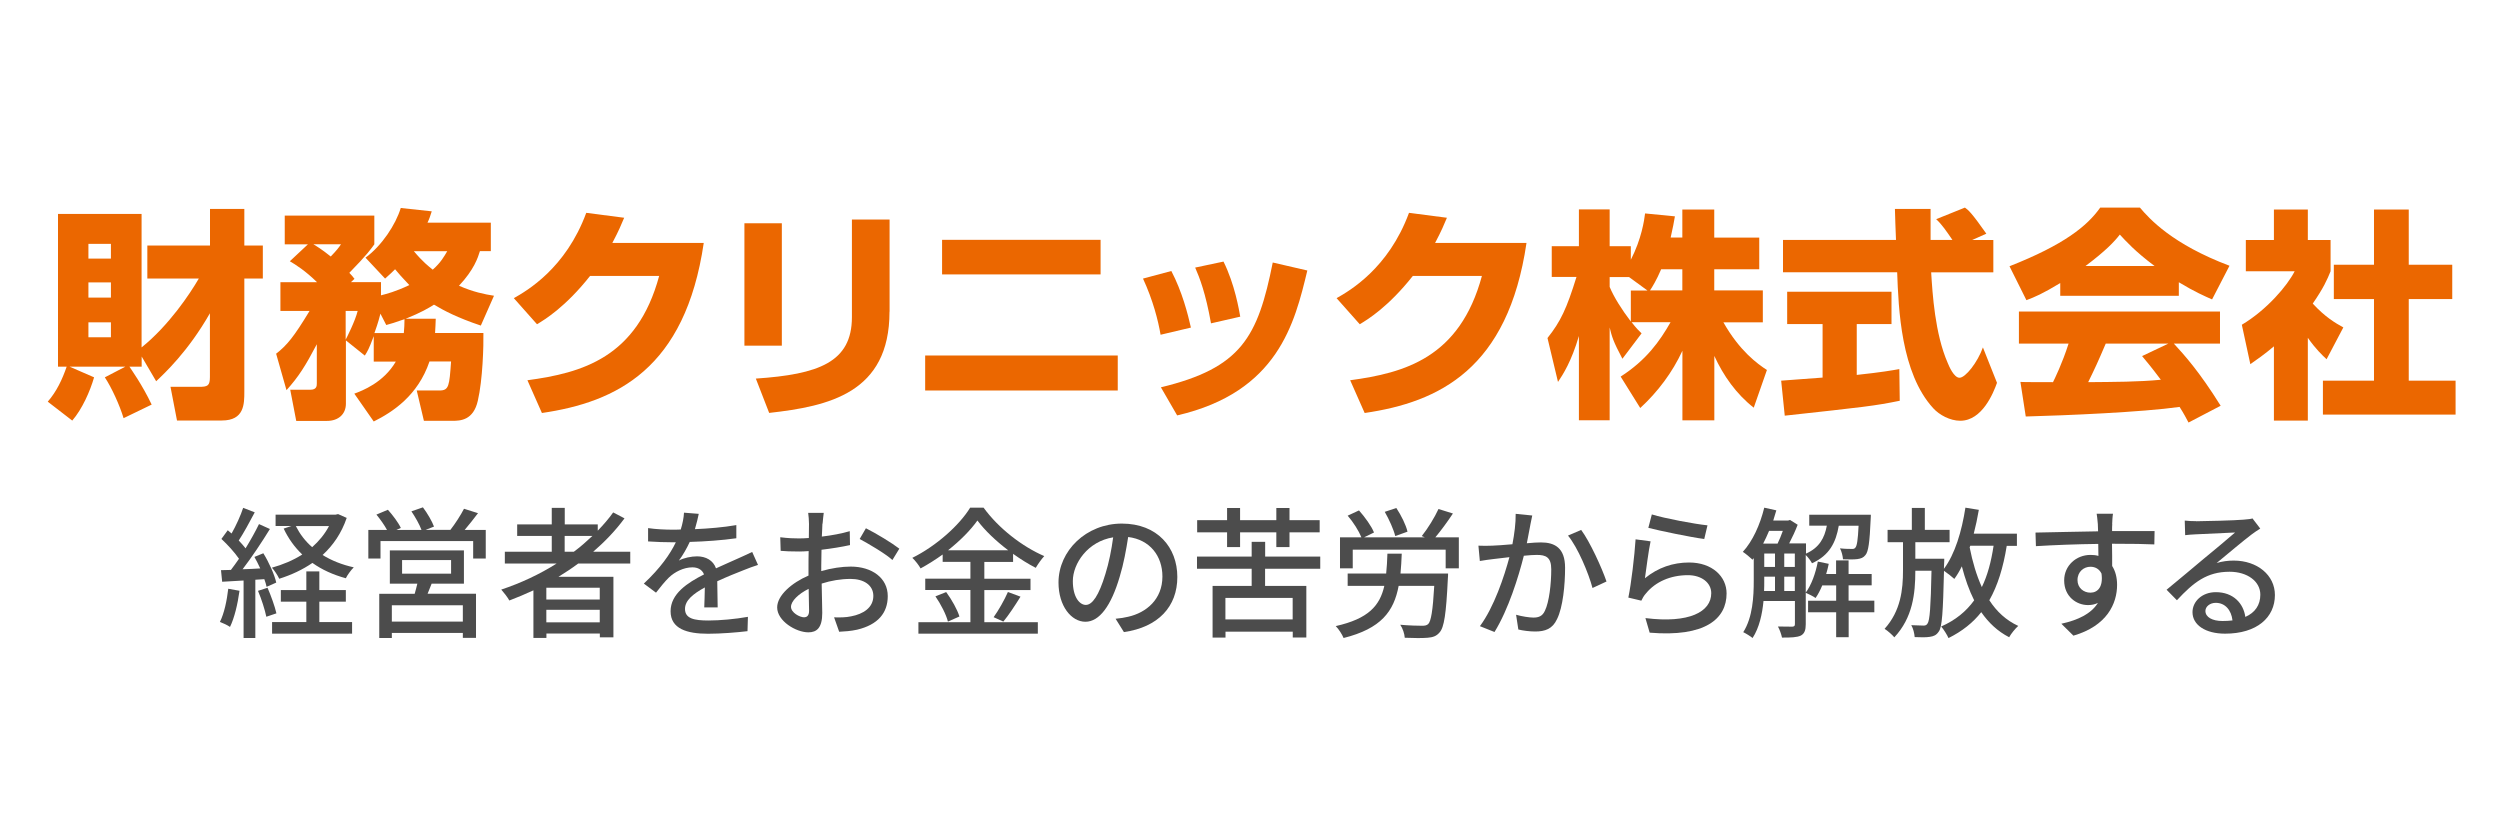
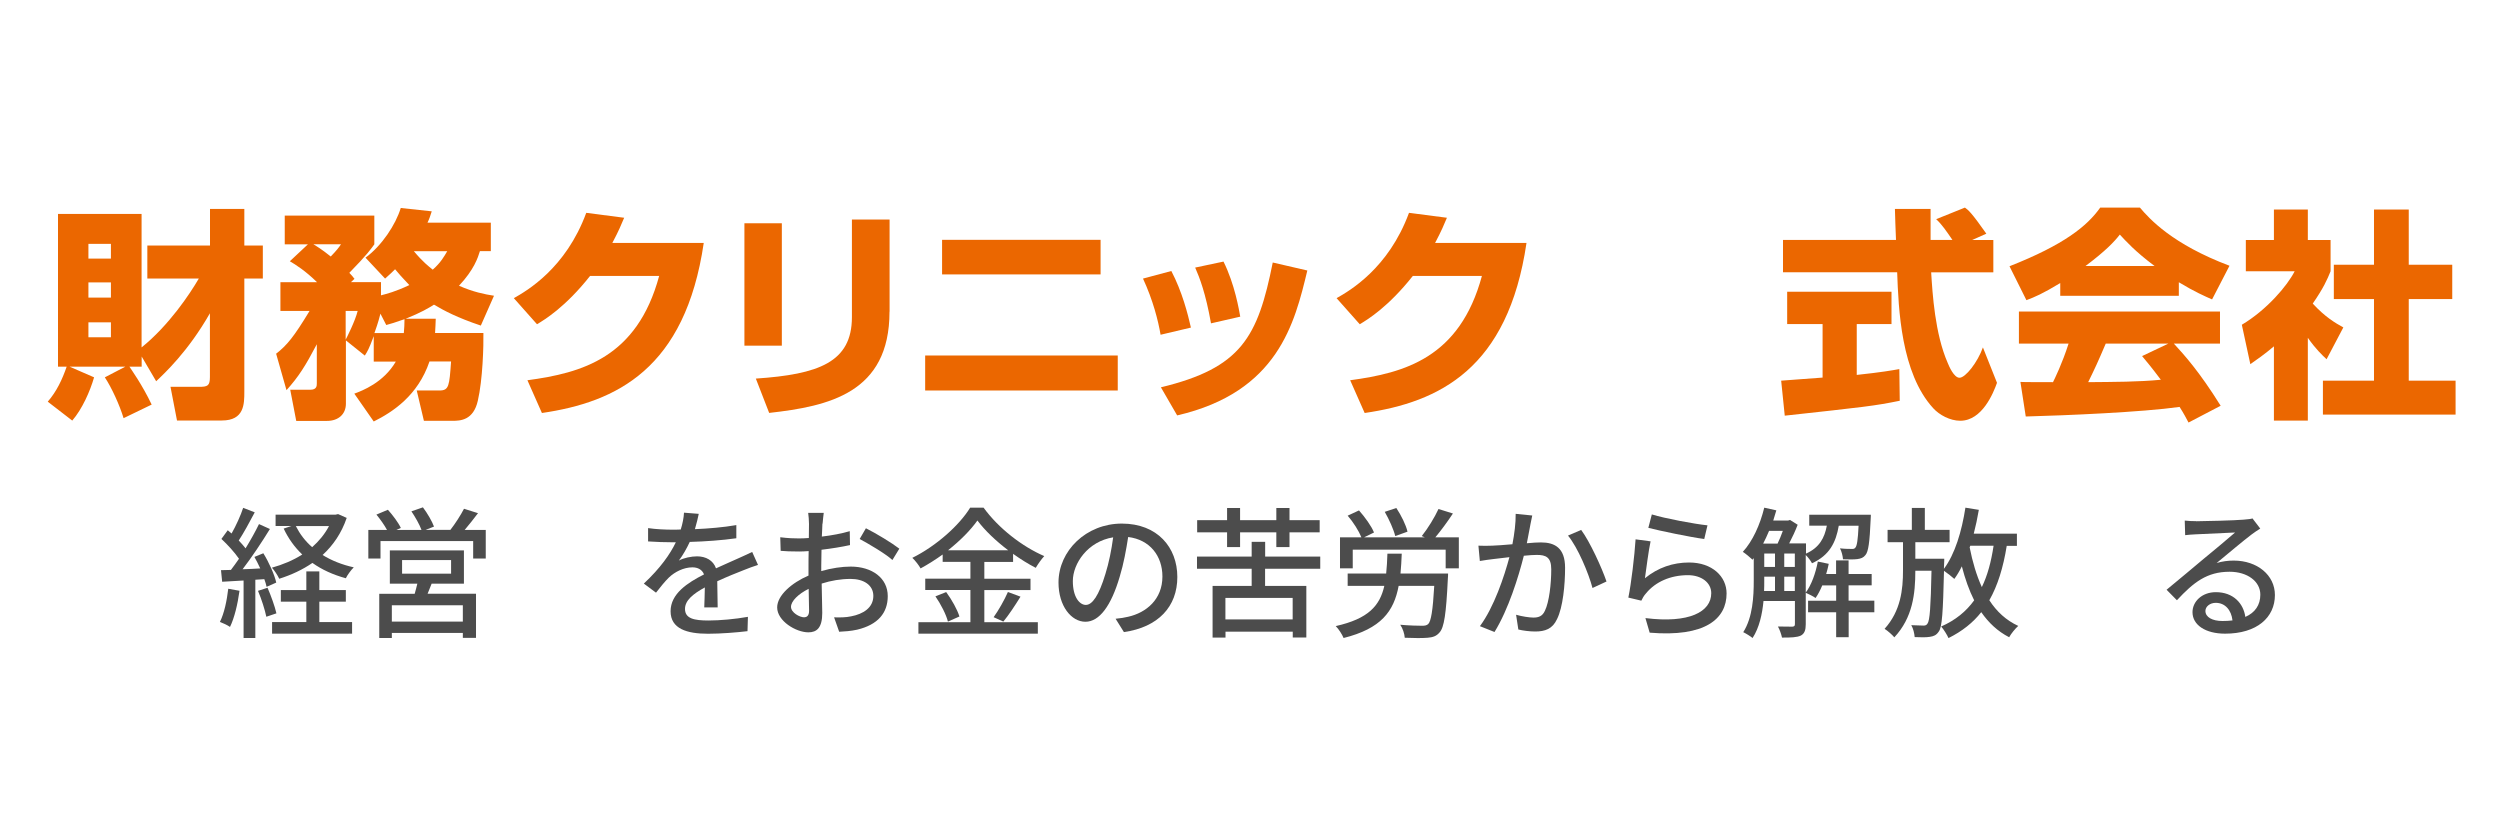
<svg xmlns="http://www.w3.org/2000/svg" width="300" height="100" id="_レイヤー_2" viewBox="0 0 300 60">
  <defs>
    <style>.cls-1{fill:none;}.cls-1,.cls-2,.cls-3{stroke-width:0px;}.cls-2{fill:#4c4c4c;}.cls-3{fill:#eb6700;}</style>
  </defs>
  <g id="_レイヤー_1-2">
    <path class="cls-3" d="m17,22.74v1.26h-1.47c.19.29,1.55,2.19,2.67,4.55l-3.37,1.63c-.48-1.58-1.42-3.64-2.25-4.9l2.46-1.28h-6.69l2.94,1.28c-.48,1.66-1.42,3.8-2.62,5.19l-2.94-2.27c1.07-1.23,1.74-2.67,2.27-4.2h-1.04V5.67h10.03v16.02c3.26-2.62,5.8-6.42,6.87-8.27h-6.18v-3.96h7.52v-4.39h4.12v4.39h2.22v3.96h-2.22v13.56c0,1.5,0,3.48-2.7,3.48h-5.38l-.78-4.04h3.42c1.02,0,1.31-.11,1.31-1.18v-7.65c-2.62,4.6-5.46,7.22-6.45,8.16l-1.77-3.02Zm-6.39-13.48v1.77h2.7v-1.77h-2.7Zm0,4.63v1.82h2.7v-1.82h-2.7Zm0,4.79v1.79h2.7v-1.79h-2.7Z" />
    <path class="cls-3" d="m33.11,22.47c1.36-1.07,2.14-2.03,4.04-5.16h-3.5v-3.45h4.39c-1.39-1.36-2.54-2.09-3.26-2.51l2.17-2.03h-2.78v-3.45h10.75v3.45c-.35.48-.8,1.18-3,3.42.27.29.35.37.62.72l-.43.4h3.61v1.58c.72-.19,1.71-.43,3.4-1.23-.83-.86-1.31-1.42-1.71-1.9-.32.32-.53.53-1.2,1.12l-2.35-2.51c1.95-1.42,3.64-3.99,4.23-5.96l3.72.4c-.19.59-.29.91-.51,1.36h7.6v3.42h-1.31c-.24.78-.7,2.22-2.51,4.15,1.71.75,3.05,1.02,4.2,1.2l-1.58,3.58c-2.86-.96-4.41-1.79-5.62-2.51-.64.4-1.52.94-3.4,1.69h3.61c-.03.64-.03,1.04-.08,1.71h5.8c.03,1.5-.08,5.59-.67,8.13-.53,2.35-2.09,2.41-3.05,2.41h-3.42l-.86-3.64h2.73c1.15,0,1.18-.56,1.39-3.48h-2.59c-1.39,4.09-4.39,6.05-6.69,7.2l-2.33-3.34c.94-.35,3.5-1.31,4.98-3.85h-2.65v-3.05c-.59,1.58-.75,1.82-1.07,2.33l-2.27-1.82v7.6c0,1.23-.88,2.06-2.27,2.06h-3.69l-.72-3.74h2.41c.78,0,.78-.48.78-.78v-4.68c-1.36,2.59-2.19,3.91-3.64,5.51l-1.23-4.33Zm4.49-13.16c.4.24.99.59,2.09,1.47.75-.78.96-1.07,1.23-1.47h-3.32Zm3.88,11.45c.13-.24,1.15-2.25,1.44-3.45h-1.44v3.45Zm6.98-.8c.05-.59.08-1.04.08-1.66-1.2.43-1.58.53-2.19.7l-.7-1.36c-.08.32-.24.99-.72,2.33h3.53Zm1.2-9.82c1.07,1.28,1.77,1.82,2.27,2.22.99-.88,1.36-1.58,1.74-2.22h-4.01Z" />
    <path class="cls-3" d="m84.45,9.15c-2.22,15.11-10.46,19.1-19.42,20.41l-1.74-3.93c6.53-.88,13.16-2.7,15.81-12.52h-8.29c-2.94,3.72-5.43,5.24-6.37,5.8l-2.78-3.13c1.55-.88,6.23-3.56,8.69-10.24l4.55.59c-.35.83-.64,1.55-1.42,3.02h10.97Z" />
    <path class="cls-3" d="m93.82,21.48h-4.49V6.79h4.49v14.69Zm12.92-4.07c0,9.76-7.3,11.34-14.44,12.14l-1.6-4.12c7.52-.51,11.53-1.95,11.53-7.38V6.34h4.52v11.07Z" />
    <path class="cls-3" d="m134.13,22.66v4.2h-23.11v-4.2h23.11Zm-2.06-13.88v4.15h-19.02v-4.15h19.02Z" />
    <path class="cls-3" d="m139.27,20.17c-.29-1.71-.91-4.15-2.11-6.74l3.4-.91c1.31,2.51,1.98,5.16,2.35,6.79l-3.64.86Zm.03,6.31c9.66-2.33,11.64-6.02,13.43-14.98l4.15.96c-1.52,6.31-3.5,14.58-15.62,17.39l-1.95-3.37Zm6.02-7.68c-.64-3.61-1.36-5.46-1.9-6.69l3.4-.72c1.36,2.73,1.87,5.83,2.01,6.61l-3.5.8Z" />
    <path class="cls-3" d="m183.18,9.15c-2.22,15.11-10.46,19.1-19.42,20.41l-1.74-3.93c6.53-.88,13.16-2.7,15.81-12.52h-8.29c-2.94,3.72-5.43,5.24-6.37,5.8l-2.78-3.13c1.55-.88,6.23-3.56,8.69-10.24l4.55.59c-.35.83-.64,1.55-1.42,3.02h10.97Z" />
-     <path class="cls-3" d="m201.88,8.51v-3.37h3.83v3.37h5.4v3.8h-5.4v2.54h5.83v3.83h-4.73c1.95,3.45,4.09,4.98,5.22,5.72l-1.58,4.52c-2.09-1.63-3.64-3.83-4.73-6.21v7.73h-3.83v-8.35c-1.2,2.59-2.94,4.92-5.06,6.87l-2.35-3.77c3.08-1.98,4.68-4.23,5.99-6.53h-4.68c.59.75.83.99,1.2,1.34l-2.3,3.05c-1.12-2.11-1.26-2.65-1.53-3.75v11.13h-3.69v-10.11c-.91,3.08-1.9,4.6-2.51,5.51l-1.26-5.27c1.58-1.98,2.3-3.53,3.48-7.33h-2.97v-3.69h3.26v-4.41h3.69v4.41h2.54v1.63c1.28-2.49,1.61-4.73,1.71-5.56l3.58.35c-.11.67-.24,1.34-.51,2.54h1.39Zm-4.2,6.34l-2.19-1.6h-2.33v1.18c.51,1.23,1.44,2.7,2.54,4.15v-3.72h1.98Zm4.2,0v-2.54h-2.54c-.54,1.28-1.1,2.19-1.34,2.54h3.88Z" />
    <path class="cls-3" d="m213.74,25.68c.16-.03,4.49-.32,4.97-.37v-6.42h-4.25v-3.88h12.52v3.88h-4.17v6.1c3-.32,4.2-.54,5.11-.7l.05,3.8c-3.02.62-4.31.75-13.8,1.79l-.43-4.2Zm22.92-16.88h2.54v3.88h-7.46c.16,2.57.45,7.36,1.98,10.86.16.4.75,1.79,1.42,1.79.72,0,2.17-1.85,2.81-3.64l1.69,4.25c-.43,1.2-1.77,4.55-4.41,4.55-1.23,0-2.51-.7-3.24-1.5-3.88-4.23-4.17-11.93-4.33-16.32h-13.7v-3.88h13.56c-.03-.43-.13-3.53-.13-3.72h4.28v3.72h2.62c-.7-1.02-1.23-1.82-1.95-2.49l3.45-1.39c.4.29.75.54,2.57,3.13l-1.68.75Z" />
    <path class="cls-3" d="m247.24,13.96c-2.11,1.28-3.08,1.69-4.07,2.06l-2.03-4.07c6.53-2.57,9.31-4.81,10.89-7.04h4.76c1.15,1.36,3.88,4.39,10.75,6.98l-2.09,4.04c-.8-.35-2.09-.91-3.99-2.06v1.63h-14.23v-1.55Zm15.38,16.74c-.27-.51-.56-1.07-1.07-1.87-4.55.64-13.64,1.02-18.46,1.15l-.64-4.15c.13.03,3.53.03,3.91.03.21-.43,1.1-2.22,1.87-4.63h-5.96v-3.85h24.13v3.85h-5.54c1.2,1.31,3,3.26,5.62,7.46l-3.85,2.01Zm-4.07-18.78c-2.33-1.74-3.48-3.02-4.17-3.77-.64.83-1.69,1.95-4.12,3.77h8.29Zm1.66,9.31h-7.52c-.96,2.25-1.28,2.94-2.11,4.63,3.16-.03,6.05-.03,8.72-.29-1.12-1.5-1.71-2.19-2.25-2.84l3.16-1.5Z" />
    <path class="cls-3" d="m276.94,30.47h-4.07v-8.91c-1.1.94-2.06,1.6-2.83,2.14l-1.02-4.73c3-1.79,5.46-4.68,6.34-6.42h-5.86v-3.75h3.37v-3.66h4.07v3.66h2.73v3.75c-.4.99-.83,1.98-2.14,3.88,1.47,1.6,2.7,2.33,3.67,2.86l-2.01,3.82c-.56-.53-1.28-1.2-2.25-2.57v9.92Zm7.94-25.33h4.17v6.63h5.22v4.12h-5.22v9.79h5.62v4.07h-15.92v-4.07h6.13v-9.79h-4.82v-4.12h4.82v-6.63Z" />
    <path class="cls-2" d="m28.74,50.9c-.22,1.6-.61,3.25-1.14,4.33-.26-.19-.88-.48-1.21-.6.51-1.02.83-2.52,1-3.98l1.34.24Zm1.9-1.33v6.99h-1.41v-6.9c-.94.05-1.8.1-2.57.15l-.14-1.39,1.19-.03c.31-.41.65-.87.97-1.34-.53-.77-1.36-1.68-2.11-2.38l.76-1.04c.15.12.31.25.46.39.53-.93,1.09-2.16,1.39-3.08l1.39.54c-.6,1.14-1.31,2.45-1.92,3.38.31.32.59.65.82.94.61-1,1.19-2.04,1.61-2.91l1.31.59c-.95,1.55-2.18,3.4-3.28,4.83.68-.02,1.39-.05,2.12-.1-.22-.48-.46-.95-.7-1.38l1.07-.44c.68,1.1,1.34,2.57,1.55,3.52l-1.16.51c-.05-.27-.15-.58-.27-.92l-1.1.07Zm1.46.95c.42.97.88,2.24,1.07,3.08l-1.21.41c-.17-.83-.58-2.12-1-3.11l1.14-.37Zm9.5-8.36c-.63,1.84-1.63,3.28-2.89,4.44,1.07.66,2.33,1.17,3.74,1.48-.32.32-.77.92-.95,1.31-1.51-.41-2.86-1.02-4.01-1.84-1.19.82-2.53,1.44-3.98,1.9-.19-.41-.58-1-.88-1.33,1.29-.36,2.55-.88,3.64-1.58-.92-.88-1.67-1.92-2.23-3.11l.93-.31h-1.9v-1.36h7.19l.31-.07,1.04.46Zm-3.28,12.49h3.93v1.39h-9.6v-1.39h4.11v-2.45h-3.06v-1.39h3.06v-2.24h1.56v2.24h3.18v1.39h-3.18v2.45Zm-2.82-11.52c.48.95,1.12,1.8,1.96,2.53.82-.73,1.51-1.56,2.02-2.53h-3.98Z" />
    <path class="cls-2" d="m58.29,43.59v3.43h-1.51v-2.09h-11.12v2.09h-1.46v-3.43h2.24c-.31-.58-.82-1.29-1.27-1.84l1.38-.58c.58.65,1.26,1.55,1.55,2.18l-.53.24h3.01c-.24-.65-.75-1.55-1.21-2.23l1.38-.48c.53.7,1.1,1.68,1.33,2.31l-1,.39h2.97c.56-.71,1.24-1.77,1.63-2.53l1.68.53c-.53.7-1.09,1.41-1.6,2.01h2.53Zm-6.49,6.44c-.17.42-.34.85-.49,1.22h5.81v5.29h-1.58v-.59h-8.52v.61h-1.51v-5.3h4.25c.12-.39.22-.83.32-1.22h-3.3v-3.99h8.89v3.99h-3.88Zm3.74,2.6h-8.52v1.96h8.52v-1.96Zm-7.29-3.79h5.88v-1.63h-5.88v1.63Z" />
-     <path class="cls-2" d="m69.39,47.62c-.77.58-1.56,1.09-2.38,1.6h6.6v7.26h-1.63v-.46h-6.41v.53h-1.56v-5.71c-.95.44-1.92.85-2.89,1.22-.19-.36-.68-.99-.97-1.31,2.35-.78,4.61-1.84,6.65-3.13h-6.22v-1.41h5.63v-1.9h-4.15v-1.38h4.15v-1.99h1.56v1.99h3.96v.75c.68-.7,1.31-1.43,1.85-2.19l1.36.71c-1.07,1.46-2.35,2.79-3.76,4.01h4.45v1.41h-6.24Zm2.58,2.91h-6.41v1.41h6.41v-1.41Zm0,4.15v-1.5h-6.41v1.5h6.41Zm-3.11-8.47c.8-.59,1.53-1.24,2.23-1.9h-3.33v1.9h1.1Z" />
    <path class="cls-2" d="m83.36,43.5c1.67-.07,3.45-.22,5-.49v1.58c-1.67.24-3.76.39-5.59.44-.37.8-.83,1.6-1.31,2.24.56-.32,1.51-.51,2.18-.51,1.07,0,1.95.49,2.28,1.44,1.05-.49,1.92-.85,2.72-1.22.58-.26,1.07-.48,1.62-.75l.7,1.56c-.49.15-1.22.42-1.73.63-.87.34-1.97.78-3.16,1.33.02.97.03,2.33.05,3.14h-1.61c.03-.59.05-1.56.07-2.4-1.46.8-2.38,1.58-2.38,2.58,0,1.16,1.1,1.39,2.82,1.39,1.38,0,3.23-.17,4.73-.44l-.05,1.72c-1.22.15-3.2.31-4.73.31-2.53,0-4.5-.59-4.5-2.7s2.04-3.42,4.01-4.42c-.22-.59-.77-.85-1.39-.85-1.04,0-2.11.54-2.82,1.22-.49.48-.99,1.1-1.55,1.82l-1.46-1.09c1.99-1.87,3.15-3.52,3.84-4.96h-.49c-.71,0-1.89-.03-2.84-.1v-1.6c.9.14,2.11.19,2.92.19.32,0,.66,0,1-.02.22-.7.36-1.41.39-2.02l1.77.14c-.1.48-.24,1.1-.46,1.84Z" />
    <path class="cls-2" d="m98.69,42.83c-.02.41-.03.95-.07,1.56,1.19-.14,2.41-.37,3.35-.65l.03,1.67c-.99.22-2.24.42-3.42.56-.02.68-.03,1.36-.03,1.97v.59c1.24-.36,2.5-.54,3.54-.54,2.53,0,4.44,1.36,4.44,3.54,0,2.02-1.17,3.43-3.67,4.03-.76.17-1.53.22-2.16.25l-.61-1.73c.68.02,1.41.02,2.04-.12,1.43-.27,2.67-1.02,2.67-2.45,0-1.31-1.17-2.04-2.72-2.04-1.19,0-2.36.2-3.48.56.02,1.41.07,2.84.07,3.52,0,1.8-.66,2.33-1.67,2.33-1.48,0-3.74-1.36-3.74-2.99,0-1.44,1.75-2.96,3.76-3.82v-1.05c0-.59,0-1.24.02-1.89-.43.03-.8.05-1.12.05-1.04,0-1.68-.03-2.24-.08l-.05-1.63c.97.12,1.63.14,2.26.14.36,0,.75-.02,1.17-.05,0-.77.02-1.38.02-1.68,0-.36-.05-1.04-.1-1.34h1.87c-.05.32-.1.9-.14,1.31Zm-2.18,11.24c.34,0,.58-.22.58-.78s-.03-1.53-.05-2.63c-1.24.61-2.12,1.48-2.12,2.16s1.02,1.26,1.6,1.26Zm11.41-8.23l-.83,1.36c-.82-.75-2.86-1.95-3.93-2.52l.75-1.29c1.26.63,3.16,1.79,4.01,2.45Z" />
    <path class="cls-2" d="m118.11,54.66h6.43v1.38h-14.33v-1.38h6.24v-3.86h-5.42v-1.36h5.42v-2.02h-3.33v-.88c-.85.61-1.73,1.17-2.65,1.67-.19-.36-.65-.95-.99-1.27,2.89-1.43,5.66-3.93,6.94-6.02h1.61c1.8,2.48,4.64,4.67,7.28,5.81-.37.41-.75.95-1.02,1.41-.9-.46-1.82-1.04-2.72-1.68v.97h-3.45v2.02h5.54v1.36h-5.54v3.86Zm-4.56-3.6c.66.9,1.34,2.11,1.58,2.92l-1.38.61c-.2-.82-.85-2.09-1.5-3.03l1.29-.51Zm7.43-5.03c-1.48-1.12-2.8-2.38-3.69-3.57-.82,1.16-2.06,2.41-3.52,3.57h7.21Zm-1.75,8.04c.58-.8,1.31-2.09,1.72-3.03l1.51.56c-.66,1.07-1.43,2.23-2.06,2.99l-1.17-.53Z" />
    <path class="cls-2" d="m134.87,55.85l-1-1.6c.58-.05,1.09-.14,1.51-.24,2.18-.49,4.11-2.09,4.11-4.83,0-2.46-1.5-4.42-4.11-4.74-.24,1.53-.53,3.18-1.02,4.78-1.02,3.47-2.43,5.39-4.11,5.39s-3.23-1.87-3.23-4.71c0-3.81,3.33-7.07,7.6-7.07s6.66,2.86,6.66,6.41-2.28,6.02-6.41,6.61Zm-4.57-3.26c.77,0,1.56-1.1,2.35-3.72.42-1.34.73-2.89.93-4.39-3.06.49-4.84,3.15-4.84,5.25,0,1.96.83,2.86,1.56,2.86Z" />
    <path class="cls-2" d="m151.81,48.25v2.06h4.95v6.19h-1.63v-.7h-8.07v.71h-1.55v-6.2h4.69v-2.06h-6.56v-1.46h6.56v-1.77h1.62v1.77h6.61v1.46h-6.61Zm-4.56-4.37h-3.59v-1.46h3.59v-1.46h1.56v1.46h4.35v-1.46h1.58v1.46h3.62v1.46h-3.62v1.77h-1.58v-1.77h-4.35v1.77h-1.56v-1.77Zm7.87,7.87h-8.07v2.58h8.07v-2.58Z" />
    <path class="cls-2" d="m173.77,48.81s0,.46-.03.68c-.2,4.16-.44,5.81-1,6.41-.37.44-.8.58-1.43.63-.58.05-1.65.05-2.74,0-.03-.48-.24-1.12-.54-1.56,1.11.1,2.19.12,2.62.12.32,0,.53-.03.73-.2.34-.32.56-1.6.73-4.59h-4.27c-.58,3.08-2.11,5.13-6.61,6.26-.17-.42-.58-1.07-.94-1.43,3.91-.88,5.29-2.43,5.83-4.83h-4.4v-1.48h4.62c.08-.73.12-1.51.15-2.38h1.72c-.03.85-.08,1.63-.15,2.38h5.71Zm1.29-4.33v3.72h-1.58v-2.24h-11.15v2.24h-1.53v-3.72h2.57c-.31-.76-.97-1.82-1.65-2.6l1.36-.63c.71.8,1.5,1.89,1.8,2.65l-1.19.58h7.29l-.37-.15c.7-.87,1.55-2.24,2.01-3.25l1.73.54c-.66,1-1.44,2.06-2.11,2.86h2.82Zm-7.63-.15c-.19-.78-.73-1.99-1.26-2.91l1.39-.46c.58.88,1.16,2.04,1.34,2.84l-1.48.53Z" />
    <path class="cls-2" d="m183.63,43.05c-.1.53-.25,1.34-.41,2.14.7-.07,1.31-.1,1.7-.1,1.65,0,2.89.66,2.89,3.04,0,2.01-.25,4.74-.97,6.17-.54,1.17-1.43,1.48-2.62,1.48-.65,0-1.46-.1-2.02-.24l-.27-1.77c.68.2,1.61.34,2.07.34.61,0,1.09-.15,1.39-.82.51-1.05.76-3.21.76-4.98,0-1.46-.66-1.72-1.73-1.72-.36,0-.92.03-1.56.1-.63,2.5-1.84,6.43-3.52,9.15l-1.75-.7c1.7-2.29,2.92-5.97,3.54-8.28-.78.08-1.48.17-1.87.22-.42.05-1.21.15-1.68.24l-.17-1.84c.58.03,1.07.02,1.65,0,.54-.02,1.46-.08,2.43-.17.24-1.26.41-2.55.39-3.65l1.99.2c-.08.36-.17.8-.24,1.17Zm9.15,6.73l-1.68.78c-.48-1.8-1.75-4.84-2.94-6.29l1.58-.68c1.05,1.41,2.5,4.59,3.04,6.19Z" />
    <path class="cls-2" d="m197.39,49.39c1.58-1.29,3.38-1.89,5.3-1.89,2.77,0,4.5,1.68,4.5,3.71,0,3.06-2.58,5.27-9.23,4.71l-.51-1.75c5.25.66,7.9-.75,7.9-2.99,0-1.26-1.17-2.16-2.8-2.16-2.09,0-3.89.8-5.01,2.16-.29.32-.44.61-.58.9l-1.56-.37c.34-1.6.75-5.07.87-6.99l1.8.24c-.24,1.07-.53,3.4-.68,4.44Zm7.51-6.36l-.39,1.65c-1.67-.22-5.41-1-6.71-1.34l.42-1.61c1.53.48,5.18,1.16,6.68,1.31Z" />
    <path class="cls-2" d="m220.65,43.1c-.34,1.99-1.12,3.55-3.21,4.49-.15-.29-.46-.71-.75-.99v8.31c0,.68-.14,1.12-.59,1.36-.48.22-1.16.24-2.26.24-.07-.36-.29-.99-.49-1.33.82.02,1.53.02,1.73.02.22-.02.31-.08.31-.31v-2.77h-3.77c-.15,1.58-.51,3.21-1.31,4.44-.24-.2-.82-.56-1.12-.7,1.14-1.79,1.26-4.28,1.26-6.19v-2.7l-.15.19c-.25-.24-.83-.73-1.16-.94,1.17-1.27,2.07-3.25,2.57-5.3l1.45.32c-.12.41-.24.82-.37,1.22h1.79l.22-.07.92.58c-.27.71-.65,1.53-1.02,2.24h2.02v1.22c1.61-.71,2.23-1.9,2.5-3.35h-2.11v-1.31h7.39s0,.37-.02.54c-.12,2.75-.27,3.89-.63,4.3-.24.31-.53.42-.97.48-.36.05-1.04.05-1.72.02-.03-.41-.17-.95-.36-1.31.59.07,1.14.07,1.38.07.22.02.36-.02.46-.15.19-.2.31-.9.39-2.63h-2.36Zm-8.36.6c-.22.53-.46,1.05-.71,1.53h1.73c.22-.44.44-1,.63-1.53h-1.65Zm-.58,6c0,.39,0,.8-.02,1.22h1.31v-1.72h-1.29v.49Zm0-1.67h1.29v-1.61h-1.29v1.61Zm2.4,0h1.27v-1.61h-1.27v1.61Zm1.27,2.89v-1.72h-1.27v1.72h1.27Zm9.55,2.55h-3.09v2.99h-1.5v-2.99h-3.37v-1.38h3.37v-1.84h-1.67c-.24.58-.51,1.09-.8,1.51-.27-.2-.87-.49-1.19-.63.7-.95,1.19-2.33,1.46-3.74l1.31.27c-.08.41-.19.82-.31,1.22h1.19v-1.63h1.5v1.63h2.77v1.36h-2.77v1.84h3.09v1.38Z" />
    <path class="cls-2" d="m240.81,45.49c-.42,2.62-1.09,4.78-2.09,6.54.88,1.36,2.02,2.41,3.47,3.08-.36.32-.87.94-1.09,1.36-1.38-.71-2.46-1.73-3.35-3.01-1,1.27-2.29,2.29-3.93,3.11-.14-.34-.59-1.07-.88-1.39,1.72-.76,2.99-1.8,3.96-3.14-.61-1.21-1.09-2.58-1.48-4.08-.27.56-.58,1.07-.9,1.51-.25-.24-.85-.7-1.24-.97-.12,4.93-.22,6.75-.63,7.29-.29.43-.59.56-1.07.63-.41.07-1.1.07-1.82.03-.03-.42-.17-1.04-.41-1.43.63.03,1.19.05,1.46.05.24,0,.37-.05.49-.24.27-.36.39-1.94.48-6.34h-1.94c0,2.77-.32,5.63-2.52,7.99-.27-.32-.78-.77-1.17-1.02,1.95-2.16,2.21-4.73,2.21-7v-3.4h-1.85v-1.48h2.91v-2.63h1.56v2.63h2.97v1.48h-4.11v1.99h3.47s0,.48-.02.68l-.02.53c1.33-1.77,2.14-4.5,2.58-7.34l1.61.26c-.17.99-.37,1.94-.61,2.86h5.18v1.46h-1.24Zm-4.45.2c.34,1.73.82,3.35,1.46,4.76.68-1.39,1.12-3.04,1.41-4.96h-2.8l-.07.2Z" />
-     <path class="cls-2" d="m253.47,42.88c-.02.2-.02.51-.02.85h5.1l-.03,1.6c-1-.05-2.62-.08-5.08-.08.02.92.02,1.9.02,2.67.39.61.59,1.39.59,2.26,0,2.26-1.21,4.93-5.24,6.1l-1.45-1.43c2.01-.44,3.57-1.19,4.39-2.5-.34.17-.75.26-1.19.26-1.38,0-2.86-1.02-2.86-2.96,0-1.78,1.45-3.06,3.16-3.06.34,0,.66.03.95.12,0-.44-.02-.95-.02-1.44-2.58.03-5.37.14-7.48.27l-.05-1.63c1.92-.03,5.08-.12,7.51-.15-.02-.37-.02-.66-.03-.87-.05-.54-.1-1.07-.14-1.24h1.96c-.05.22-.1,1-.1,1.24Zm-2.62,8.24c.88,0,1.55-.7,1.33-2.29-.27-.56-.76-.82-1.33-.82-.78,0-1.55.58-1.55,1.6,0,.93.73,1.51,1.55,1.51Z" />
    <path class="cls-2" d="m263.53,42.55c.88,0,4.76-.1,5.68-.19.59-.05.9-.08,1.09-.15l.93,1.22c-.36.22-.71.46-1.07.73-.87.65-2.96,2.41-4.16,3.4.68-.2,1.36-.29,2.04-.29,2.84,0,4.95,1.75,4.95,4.13,0,2.7-2.16,4.64-5.98,4.64-2.35,0-3.91-1.04-3.91-2.58,0-1.26,1.12-2.4,2.8-2.4,2.11,0,3.32,1.36,3.54,2.97,1.17-.51,1.8-1.43,1.8-2.67,0-1.6-1.56-2.75-3.69-2.75-2.72,0-4.32,1.27-6.32,3.42l-1.24-1.26c1.33-1.09,3.45-2.87,4.45-3.71.95-.78,2.92-2.41,3.77-3.16-.9.03-3.84.17-4.73.22-.42.02-.87.05-1.26.1l-.05-1.75c.43.05.95.07,1.36.07Zm3.16,11.97c.43,0,.83-.02,1.21-.07-.14-1.24-.88-2.11-2.01-2.11-.71,0-1.24.46-1.24.97,0,.75.83,1.21,2.04,1.21Z" />
    <rect class="cls-1" width="300" height="60" />
  </g>
</svg>